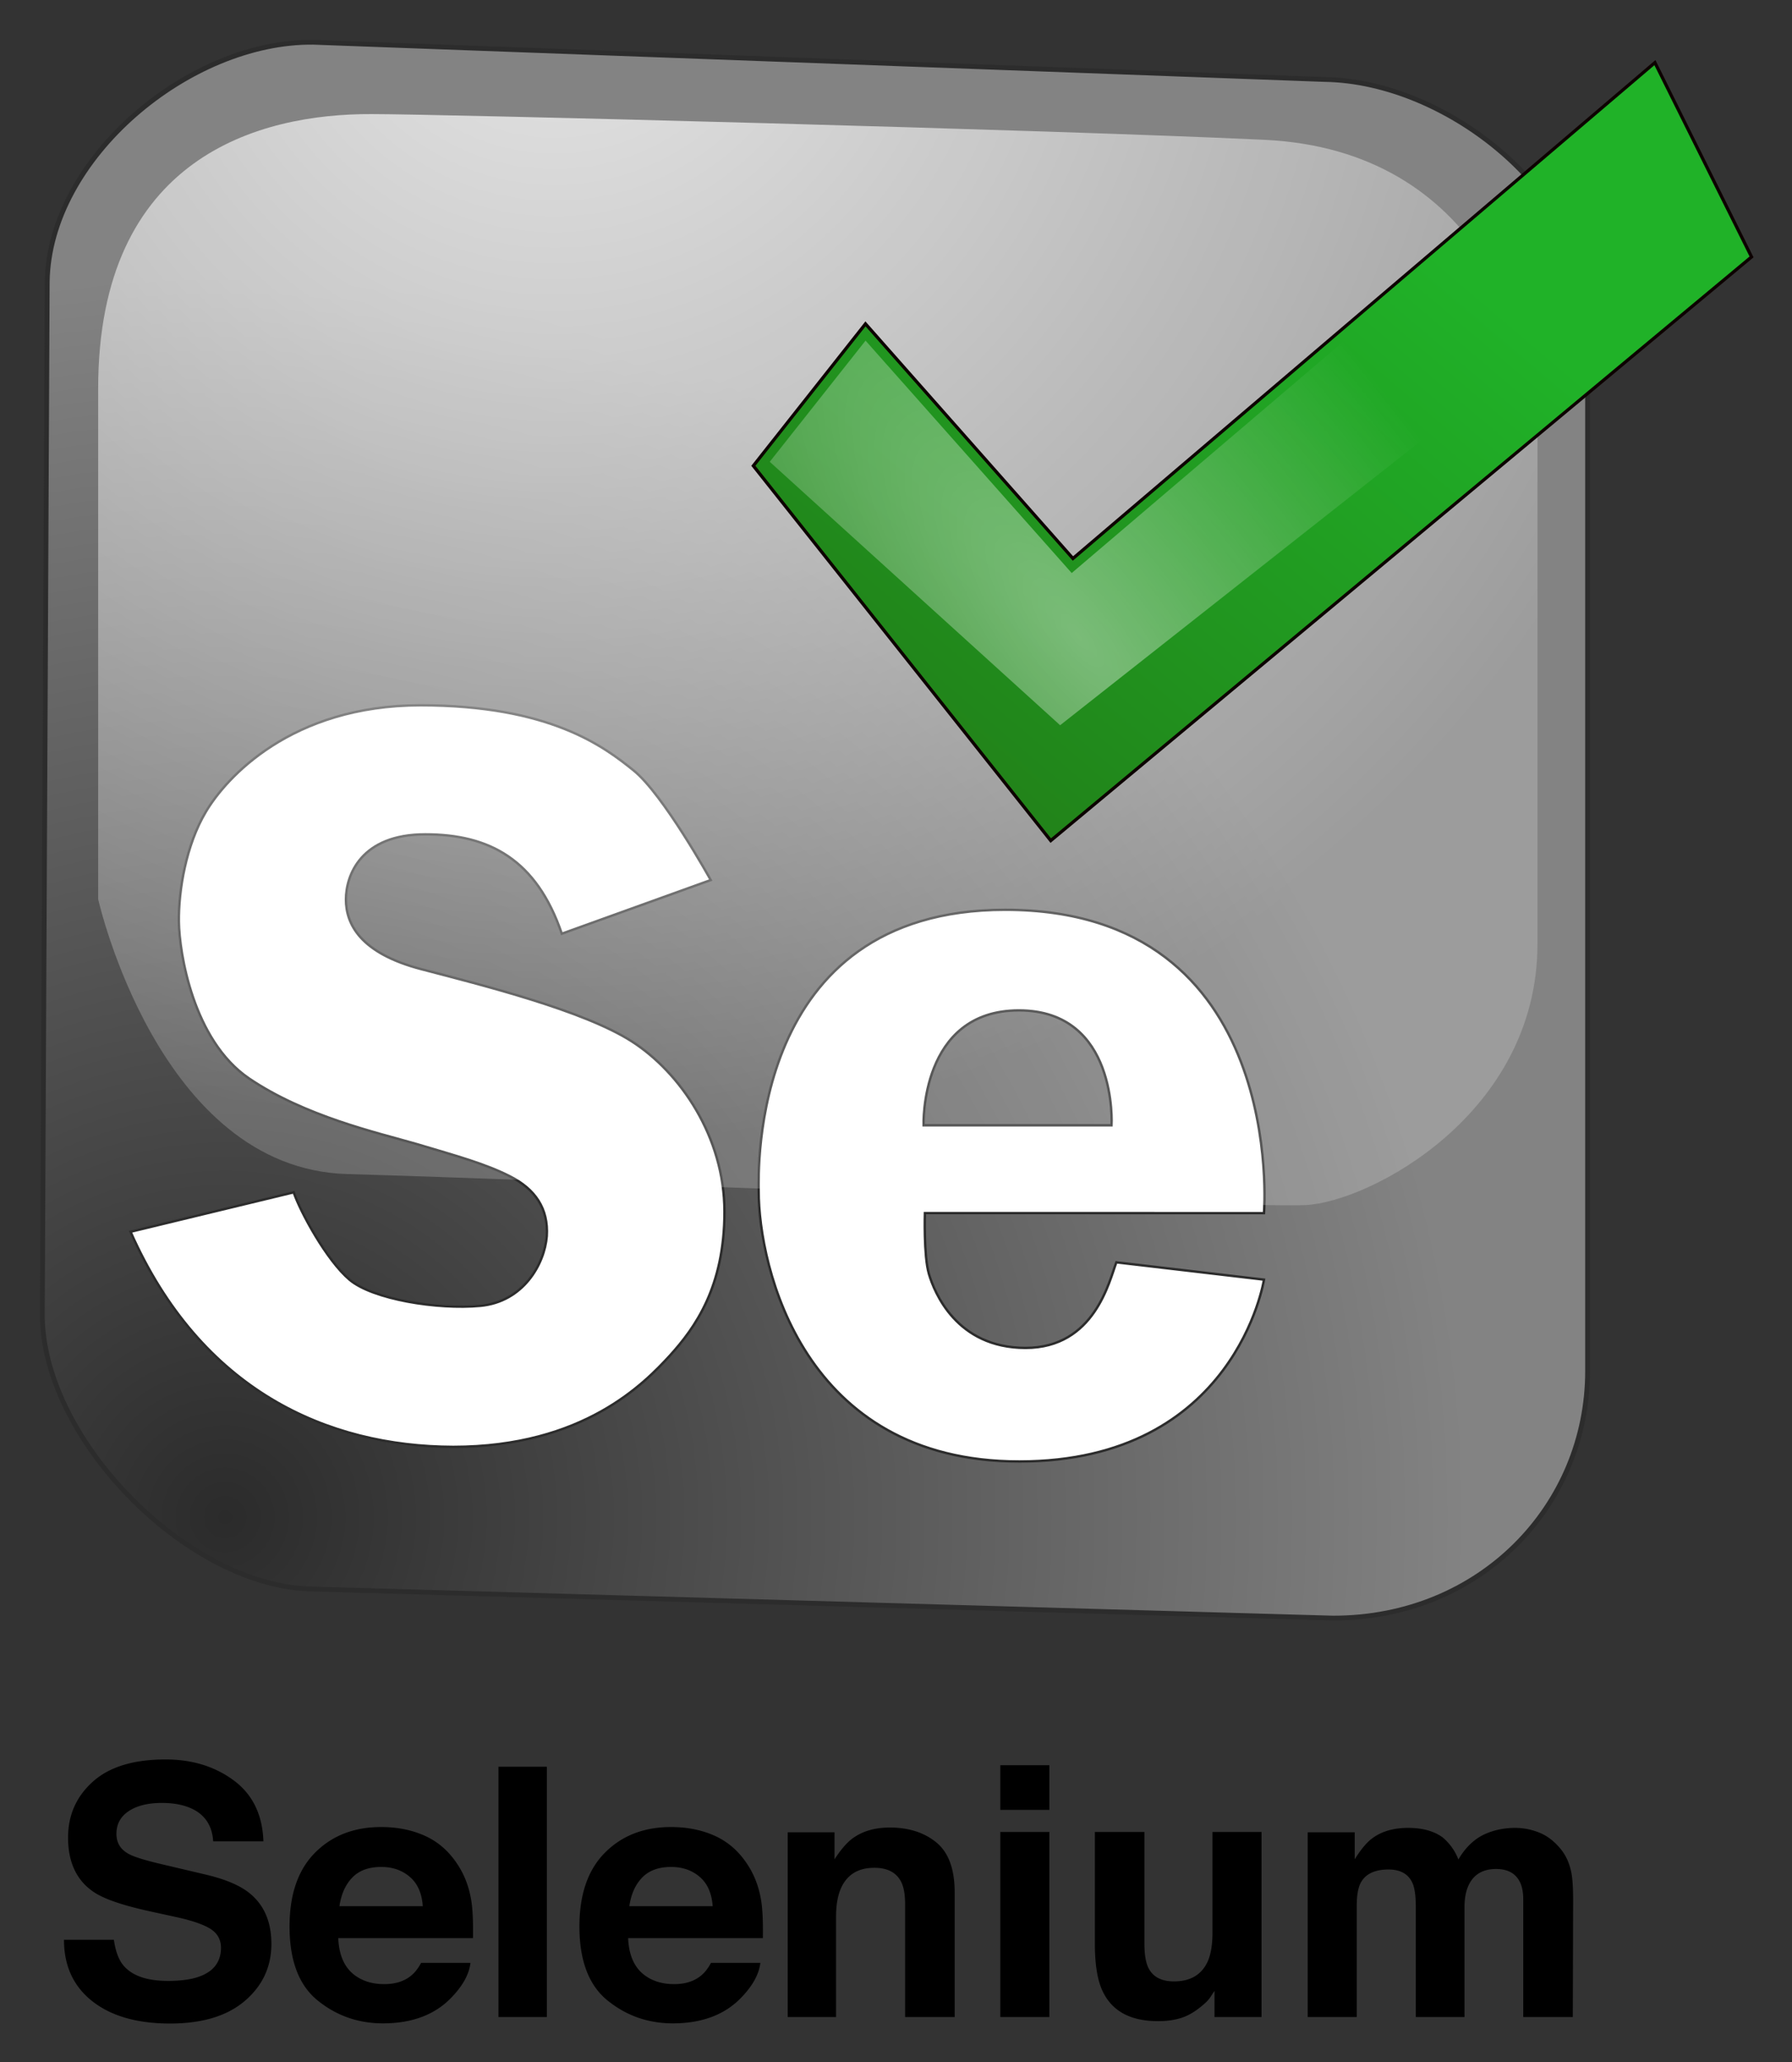
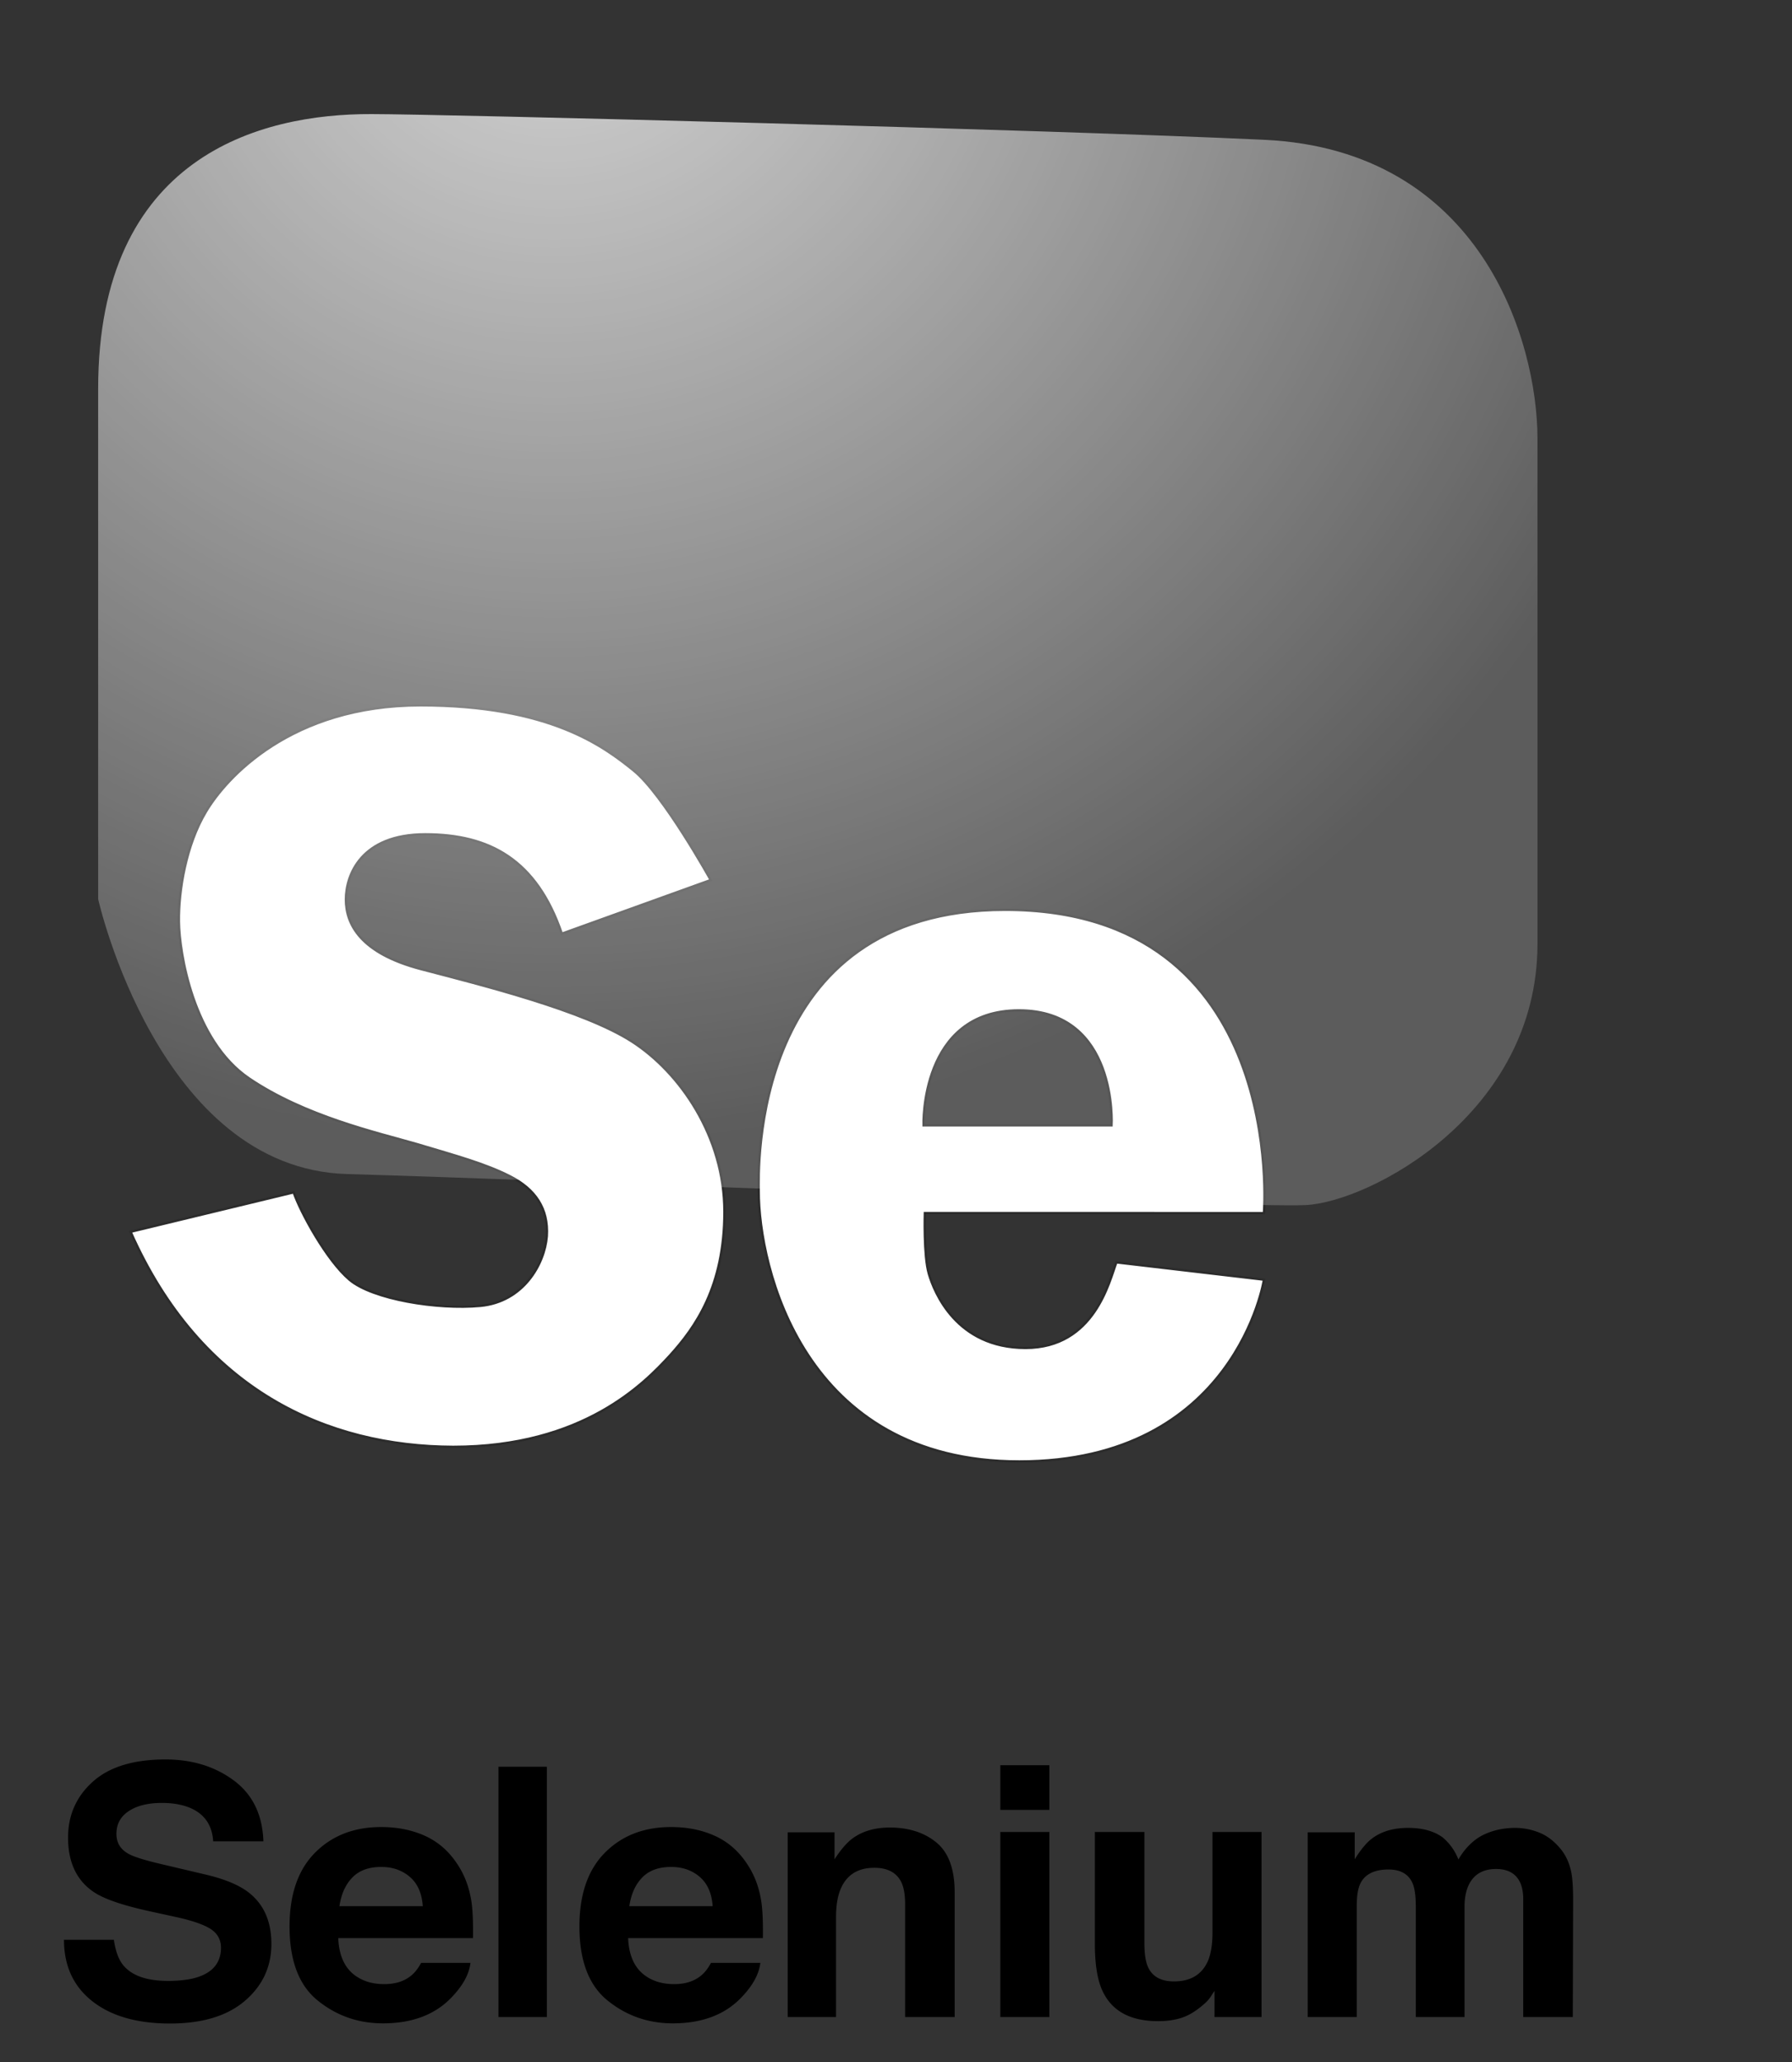
<svg xmlns="http://www.w3.org/2000/svg" role="img" viewBox="215.00 15.00 2600.00 2990.00">
  <rect x="215.00" y="15.00" width="2600.00" height="2990.00" fill="#333333" stroke="none" />
  <title>Selenium logo</title>
  <defs>
    <radialGradient id="a" cx="1124.393" cy="25.123" r="280.586" gradientTransform="translate(-6689.359 2053.504) scale(6.431)" gradientUnits="userSpaceOnUse">
      <stop offset="0" stop-color="#2b2b2b" />
      <stop offset="1" stop-color="#838383" />
    </radialGradient>
    <radialGradient id="b" cx="1198.769" cy="-329.328" r="271.138" gradientTransform="translate(-6689.359 2053.504) scale(6.431)" gradientUnits="userSpaceOnUse">
      <stop offset="0" stop-color="#fff" stop-opacity=".8" />
      <stop offset="1" stop-color="#fff" stop-opacity=".2" />
    </radialGradient>
    <radialGradient id="d" cx="1487.697" cy="-44.188" r="88.692" gradientTransform="matrix(5.054 -3.977 11.312 14.375 -5239.286 7489.144)" gradientUnits="userSpaceOnUse">
      <stop offset="0" stop-color="#fff" stop-opacity=".4" />
      <stop offset=".998" stop-color="#fff" stop-opacity="0" />
    </radialGradient>
    <linearGradient id="c" x1="1257.053" x2="1384.888" y1="-120.178" y2="-270.481" gradientTransform="translate(-6689.359 2053.504) scale(6.431)" gradientUnits="userSpaceOnUse">
      <stop offset="0" stop-color="#227716" />
      <stop offset="1" stop-color="#20b228" />
    </linearGradient>
  </defs>
-   <path fill="url(#a)" stroke="#2c2c2c" stroke-miterlimit="10" stroke-width="6.973" d="M2149.22 2361.332l-1487.6-42.4c-180.1-7.7-387.8-221.9-385.2-400.7l7.1-1494.7c2.6-179.4 206.4-349.2 385.9-347.3l1467.6 54c178.8 2.6 384 167.9 381.4 346.7v1526.2c0 194.8-155 358.2-369.2 358.2z" />
  <path fill="#fff" stroke="#2c2c2c" stroke-miterlimit="10" stroke-width="3.486" d="M404.42 1801.132l236.7-57.2c9.6 28.3 47.6 98.4 81 126.7s127.3 43.7 189.7 37.9 93.3-60.5 96.5-101c2.6-39.9-16.7-68.2-53.4-86.8s-77.8-29.6-135.7-46.9c-57.9-16.7-161.4-39.9-243.1-95.2-81-55.3-101-182-101.6-227s10.3-111.3 39.2-159.5c29-48.9 123.5-154.4 311.3-154.4s266.3 59.8 309.3 94.5c43.1 34.7 111.9 158.9 111.9 158.9l-216.1 77.8c-36.7-107.4-104.8-144.1-198.1-144.1s-115.1 59.2-115.1 94.5c0 35.4 20.6 77.8 109.3 101s235.4 59.8 305.5 104.8 134.4 138.3 134.4 247-42.4 167.9-79.1 208.4c-36.7 39.9-125.4 132.5-314.5 132.5-181.9-.6-365.8-81-468.1-311.9zm1644.5-27s35.4-439.9-375.6-439.9c-371.7 0-357.6 381.4-357.6 407.7 0 110 64.3 392.3 378.2 392.3s355-263.7 355-263.7l-214.2-25.1c-10.3 27-31.5 124.1-131.8 124.1s-132.5-81-140.2-107.4-5.8-88.1-5.8-88.1zm-493.9-127.4s-5.8-166.6 138.3-166.6 134.4 166.6 134.4 166.6z" />
  <path fill="url(#b)" d="M357.42 578.532v740.2s87.5 391 361.4 398.7 1297.9 49.5 1390.5 45 336.4-131.8 336.4-378.8v-732.4c0-142.1-82.3-418.7-396.2-433.5-313.8-14.8-1195.6-37.3-1295.2-37.3-162.8-.7-396.9 61.7-396.9 398.1z" />
-   <path fill="url(#c)" stroke="#0c0000" stroke-miterlimit="10" stroke-width="4.649" d="M1308.02 690.432l431.5 543.5 1016.8-846.4-140.2-281.7-844.4 719-301-340.2z" />
-   <path fill="url(#d)" d="M1331.82 684.632l421.3 382 690.1-543.5-79.7-182.7-593.6 505.5-299.1-337z" />
  <path d="M380.244 2827.806q3.52 24.874 13.828 37.183 18.855 22.41 64.616 22.408 27.402 0 44.5-5.91 32.436-11.323 32.436-42.108 0-17.972-15.887-27.825-15.894-9.604-50.395-16.991l-39.295-8.618q-57.933-12.802-79.599-27.826-36.694-25.117-36.69-78.551 0-48.758 35.894-81.015 35.897-32.256 105.446-32.258 58.077 0 99.086 30.411 41.006 30.415 43 88.279h-72.887q-2.02-32.747-29.284-46.54-18.18-9.107-45.186-9.112-30.046 0-47.967 11.82-17.926 11.82-17.922 32.997 0 19.456 17.672 29.056 11.357 6.408 48.22 15.022l63.697 15.02q41.877 9.853 62.777 26.349 32.452 25.613 32.454 74.12 0 49.742-38.456 82.613-38.454 32.874-108.64 32.874-71.68 0-112.749-32.38-41.069-32.378-41.065-89.018zm450.942-150.928q28.083 12.582 46.382 39.706 16.488 23.923 21.385 55.49 2.834 18.497 2.312 53.27H705.778q1.634 40.387 28.068 56.636 16.08 10.1 38.695 10.095 23.98 0 38.968-12.311 8.172-6.649 14.444-18.469h71.65q-2.835 23.887-26.018 48.51-36.065 39.154-100.98 39.153-53.58 0-94.541-33.023-40.96-33.025-40.958-107.46 0-69.74 36.975-106.957 36.971-37.215 95.982-37.218 35.037 0 63.123 12.578zm-104.989 60.626q-14.878 15.334-18.695 41.546h120.906q-1.916-27.945-18.695-42.412-16.784-14.468-41.623-14.47-27.022 0-41.893 15.336zm282.214 202.343h-70.179v-362.963h70.18zm243.359-262.969q28.083 12.582 46.382 39.706 16.488 23.923 21.385 55.49 2.833 18.497 2.312 53.27h-195.487q1.634 40.387 28.068 56.636 16.08 10.1 38.695 10.095 23.98 0 38.968-12.311 8.172-6.649 14.444-18.469h71.65q-2.835 23.887-26.018 48.51-36.065 39.154-100.98 39.153-53.58 0-94.541-33.023-40.96-33.025-40.958-107.46 0-69.74 36.975-106.957 36.971-37.215 95.982-37.218 35.037 0 63.123 12.578zm-104.989 60.626q-14.878 15.334-18.695 41.546h120.906q-1.916-27.945-18.695-42.412-16.784-14.468-41.624-14.47-27.02 0-41.892 15.336zm426.995-50.673q26.358 21.793 26.36 72.273v180.743h-71.903v-163.26q0-21.174-5.622-32.504-10.273-20.685-39.11-20.684-35.448 0-48.645 30.288-6.845 16.009-6.845 40.876v145.284h-70.18v-267.913h67.964v39.152q13.481-20.683 25.502-29.795 21.572-16.252 54.68-16.252 41.44 0 67.799 21.792zm163.764-47.401h-71.164v-64.763h71.164zm-71.164 32.012h71.164v268.405h-71.164zm209.06 0v161.78q0 22.902 5.39 34.475 9.557 20.442 37.487 20.439 35.772 0 49.007-29.057 6.855-15.756 6.86-41.615v-146.022h71.164v268.405h-68.21v-37.922q-.98 1.235-4.909 7.388a49.337 49.337 0 0 1-9.33 10.835q-16.454 14.774-31.8 20.191-15.353 5.414-35.974 5.418-59.423 0-80.05-42.847-11.542-23.64-11.538-69.687v-161.781zm573.009.984q17.234 6.896 31.273 24.132 11.324 14.036 15.267 34.474 2.46 13.546 2.463 39.645l-.492 169.17h-71.904v-170.894q0-15.265-4.924-25.116-9.362-18.71-34.475-18.715-29.058 0-40.138 24.132-5.667 12.807-5.663 30.78v159.813h-70.672v-159.813q0-23.881-4.925-34.72-8.864-19.45-34.72-19.452-30.046 0-40.384 19.453-5.667 11.08-5.664 32.996v161.536h-71.164v-267.913h68.209v39.152q13.049-20.927 24.625-29.795 20.436-15.756 52.942-15.76 30.778 0 49.742 13.543a78.835 78.835 0 0 1 23.146 32.258q13.787-23.638 34.228-34.72 21.666-11.081 48.264-11.08a93.482 93.482 0 0 1 34.966 6.894z" />
</svg>